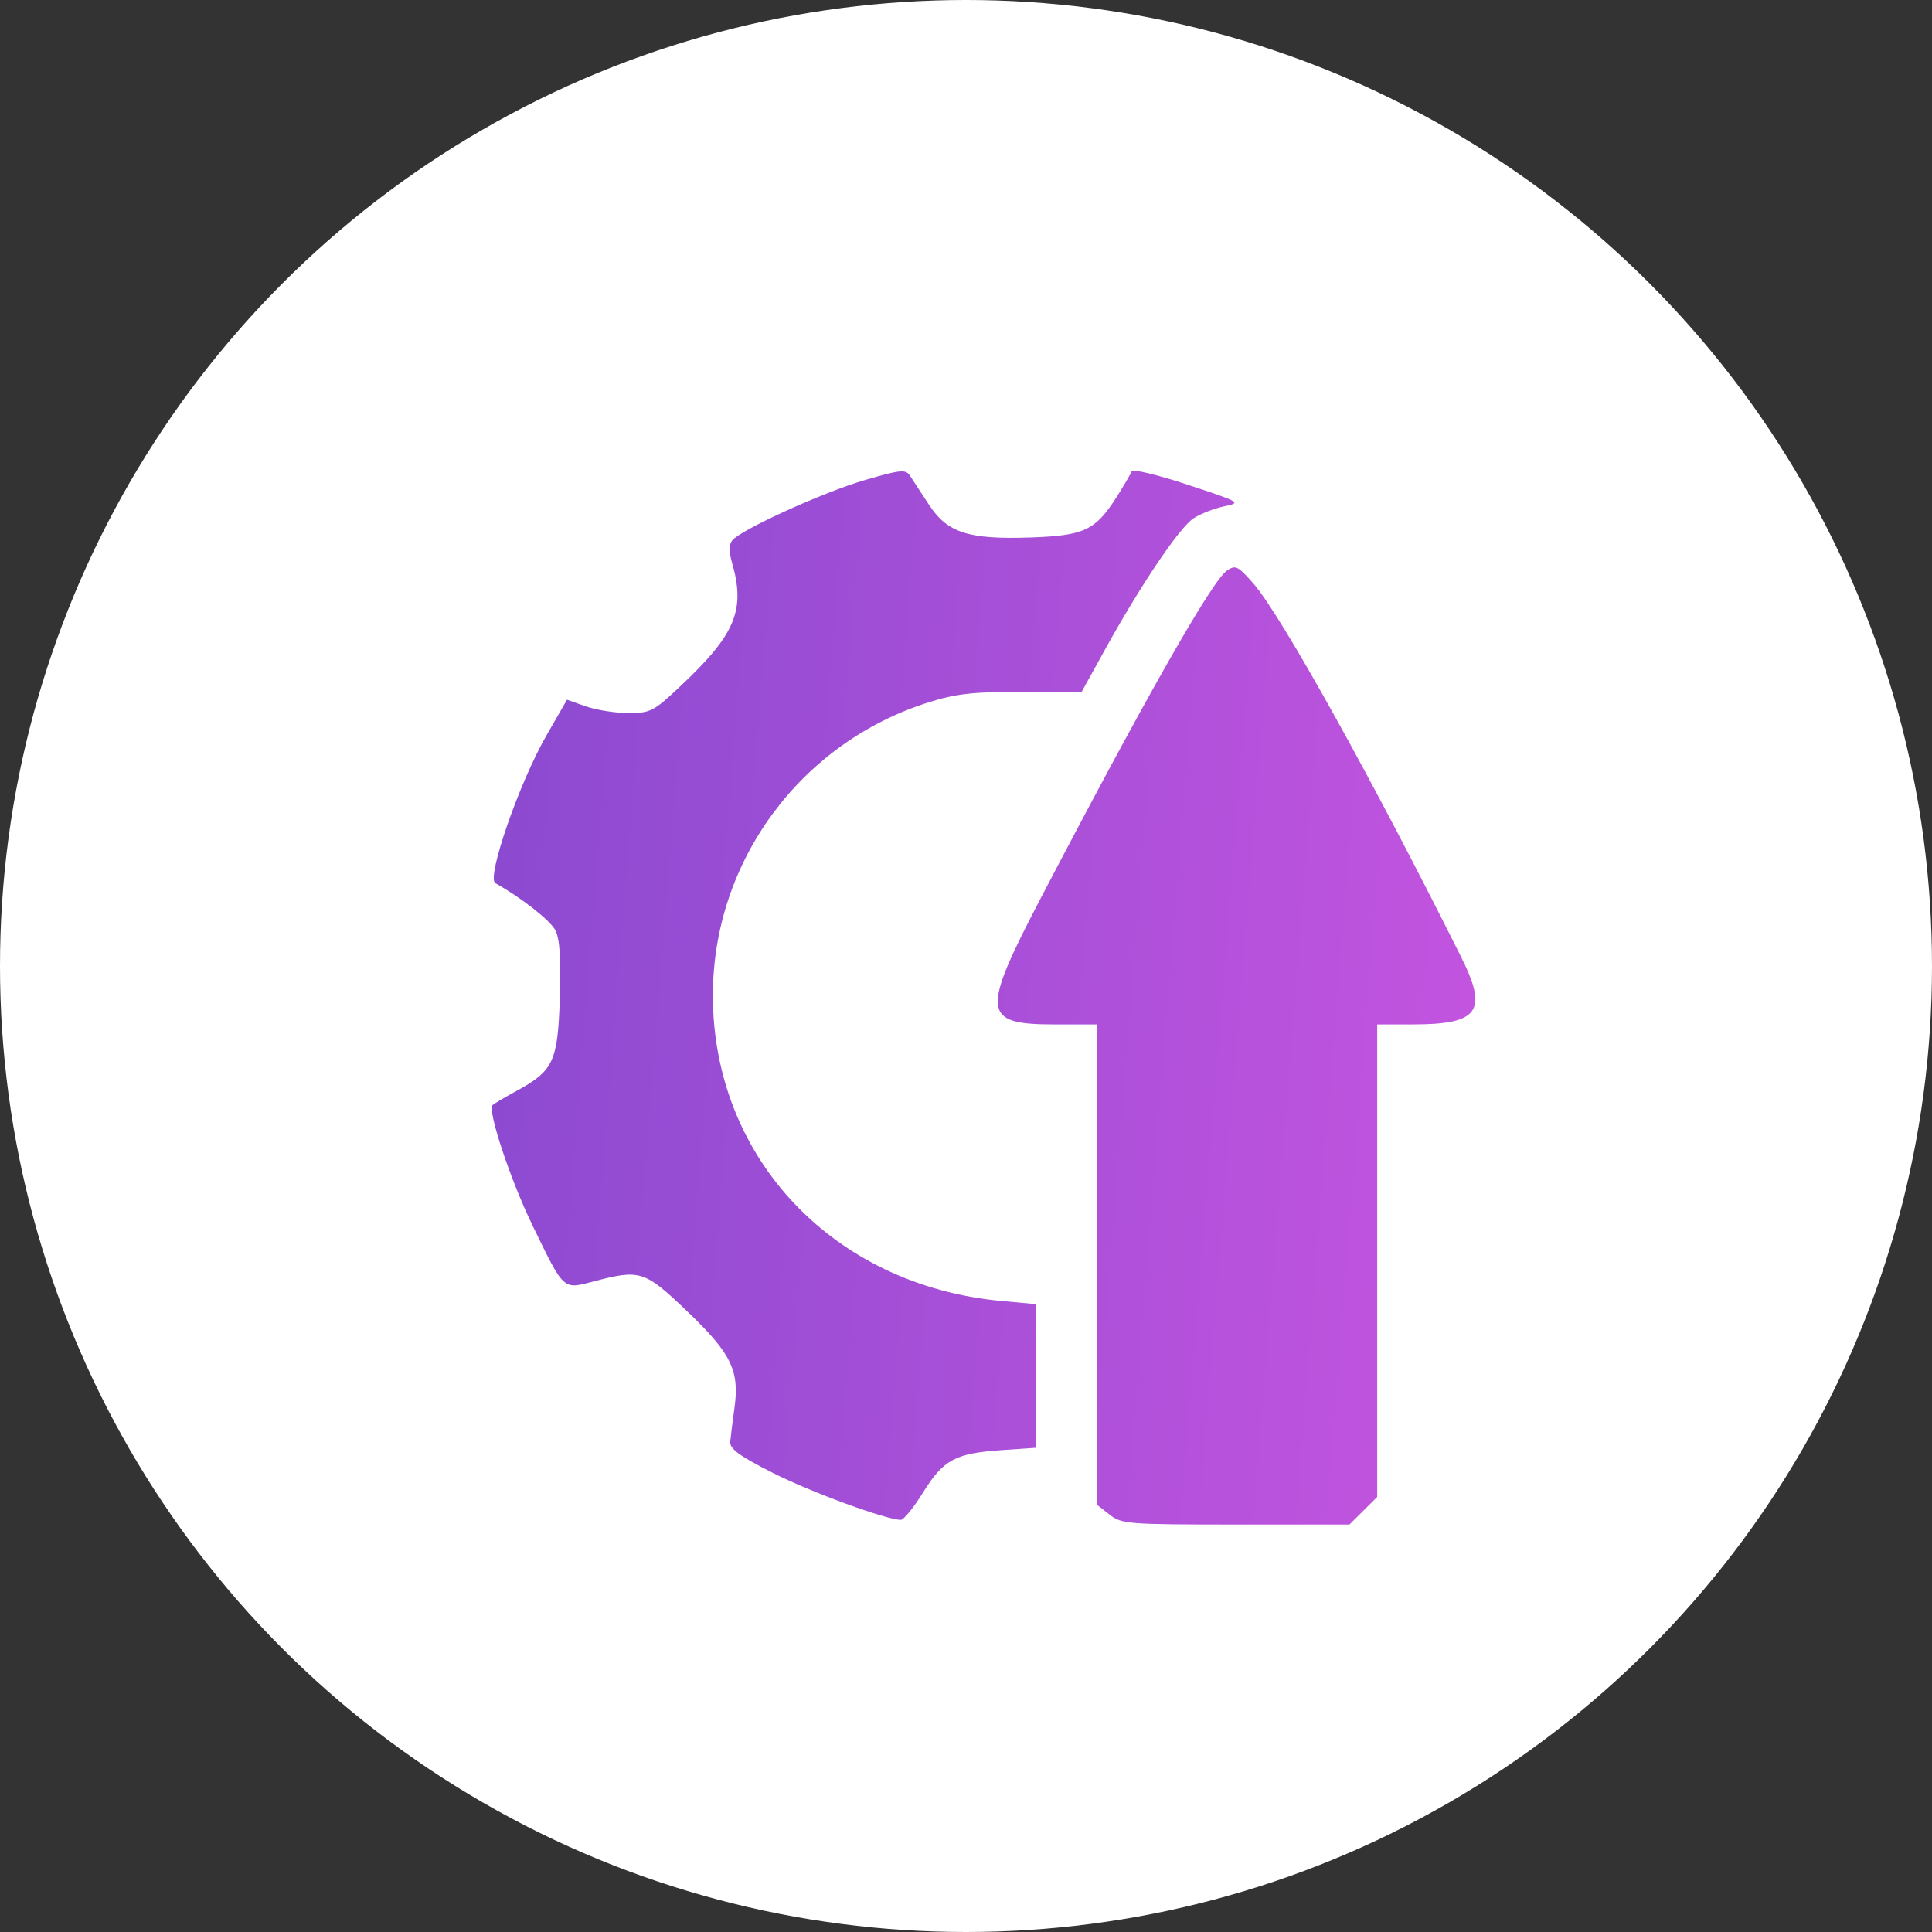
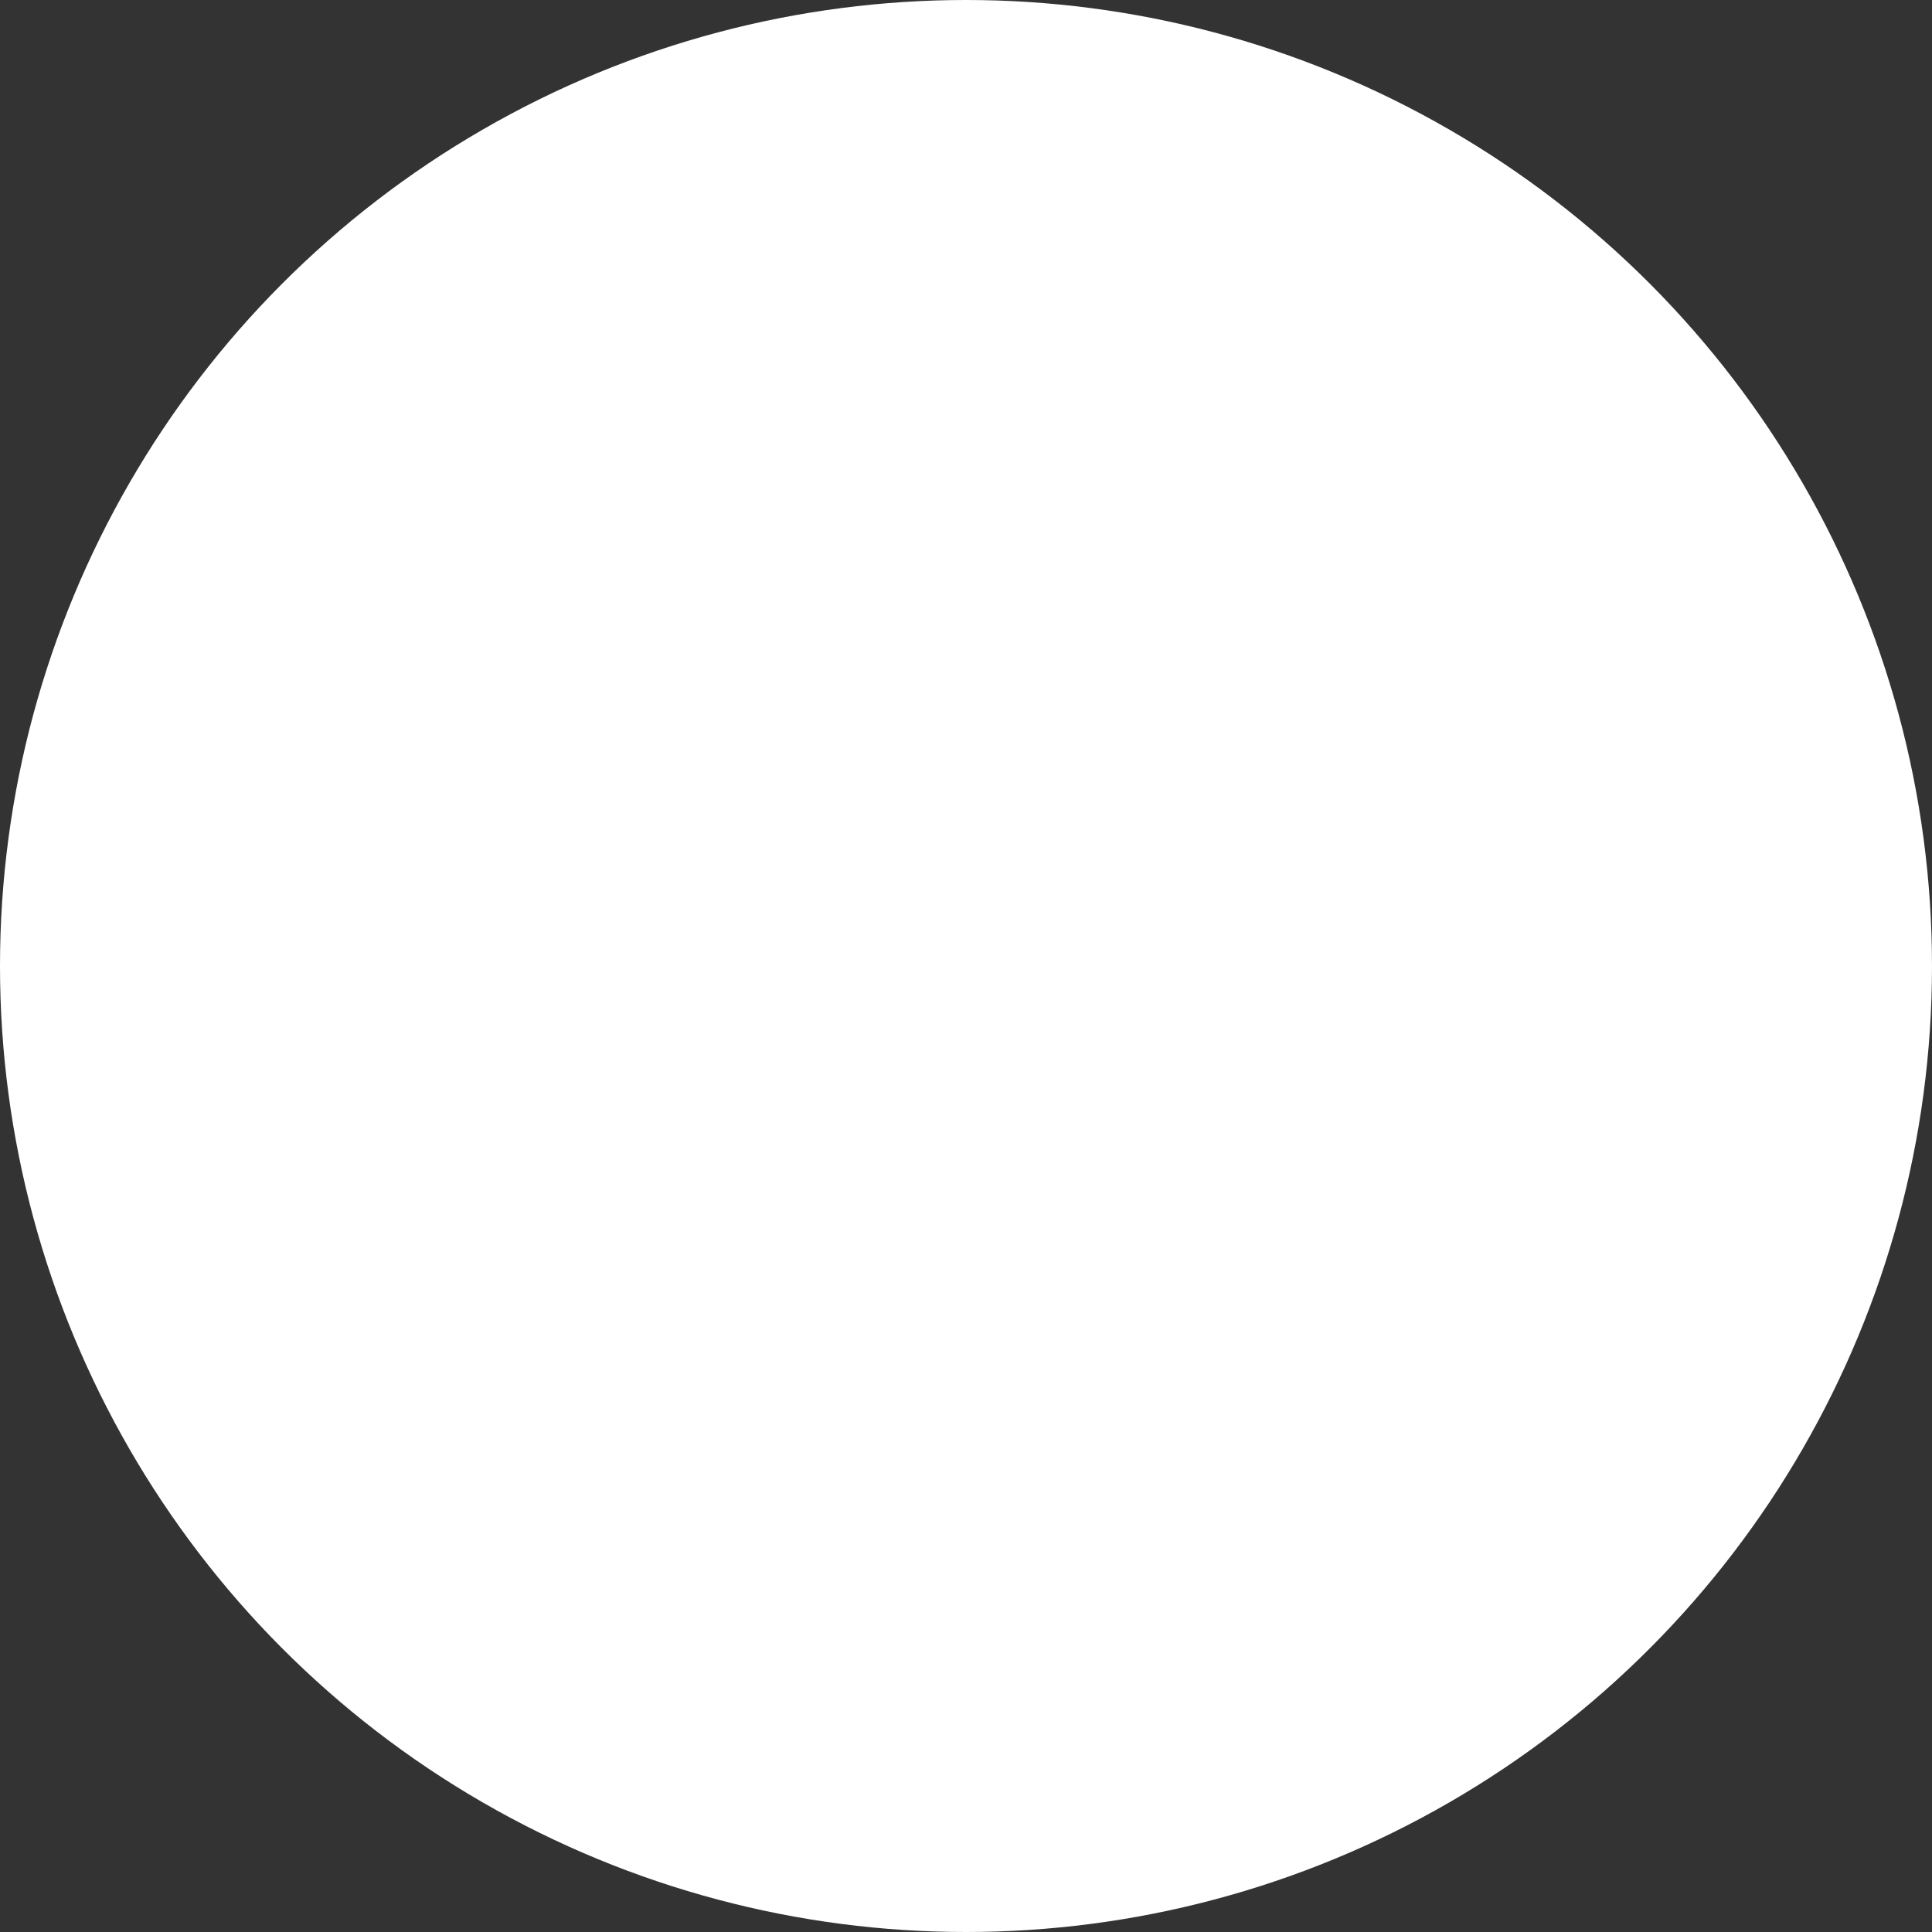
<svg xmlns="http://www.w3.org/2000/svg" width="55" height="55" viewBox="0 0 55 55" fill="none">
  <rect x="0" y="0" width="55" height="55" fill="#333333" stroke="none" />
  <circle cx="27.5" cy="27.5" r="27.5" fill="white" />
-   <path fill-rule="evenodd" clip-rule="evenodd" d="M24.617 13.668C23.441 14.011 21.105 15.072 20.849 15.38C20.751 15.497 20.748 15.698 20.837 16.01C21.228 17.365 20.943 18.053 19.378 19.526C18.607 20.253 18.519 20.299 17.89 20.299C17.522 20.299 16.979 20.213 16.681 20.109L16.141 19.92L15.558 20.934C14.778 22.288 13.841 24.998 14.101 25.142C14.831 25.549 15.657 26.195 15.807 26.477C15.934 26.717 15.971 27.264 15.937 28.391C15.882 30.211 15.759 30.48 14.718 31.049C14.374 31.236 14.061 31.421 14.021 31.461C13.873 31.609 14.526 33.578 15.153 34.872C16.069 36.761 16.016 36.712 16.913 36.476C18.227 36.131 18.35 36.171 19.567 37.334C20.822 38.534 21.058 39.02 20.907 40.095C20.854 40.472 20.801 40.899 20.789 41.043C20.772 41.245 21.046 41.446 21.995 41.927C23.082 42.478 25.236 43.268 25.645 43.267C25.727 43.266 26.013 42.915 26.279 42.485C26.855 41.557 27.198 41.372 28.501 41.283L29.48 41.216V39.171V37.126L28.506 37.036C23.724 36.594 20.294 32.962 20.294 28.337C20.294 24.525 22.785 21.144 26.441 19.992C27.209 19.75 27.705 19.694 29.09 19.694H30.793L31.454 18.498C32.467 16.662 33.576 15.017 33.977 14.755C34.176 14.626 34.568 14.473 34.847 14.415C35.347 14.312 35.328 14.3 33.807 13.798C32.956 13.517 32.239 13.345 32.215 13.417C32.191 13.488 31.995 13.823 31.78 14.161C31.183 15.096 30.862 15.247 29.357 15.3C27.565 15.363 26.968 15.17 26.441 14.361C26.218 14.018 25.975 13.647 25.9 13.535C25.782 13.357 25.625 13.373 24.617 13.668ZM34.934 16.238C34.517 16.51 32.608 19.865 29.636 25.554C27.916 28.845 27.951 29.163 30.03 29.163H31.236V36.003V42.844L31.592 43.122C31.93 43.386 32.115 43.4 35.182 43.4H38.416L38.811 43.008L39.206 42.615V35.889V29.163H40.21C42.102 29.163 42.369 28.793 41.594 27.241C39.057 22.162 36.459 17.492 35.676 16.605C35.238 16.11 35.177 16.08 34.934 16.238Z" fill="url(#paint0_linear_9347_35)" />
  <defs>
    <linearGradient id="paint0_linear_9347_35" x1="10.441" y1="25.617" x2="45.407" y2="28.405" gradientUnits="userSpaceOnUse">
      <stop stop-color="#8549CF" />
      <stop offset="1" stop-color="#C955E1" />
    </linearGradient>
  </defs>
</svg>